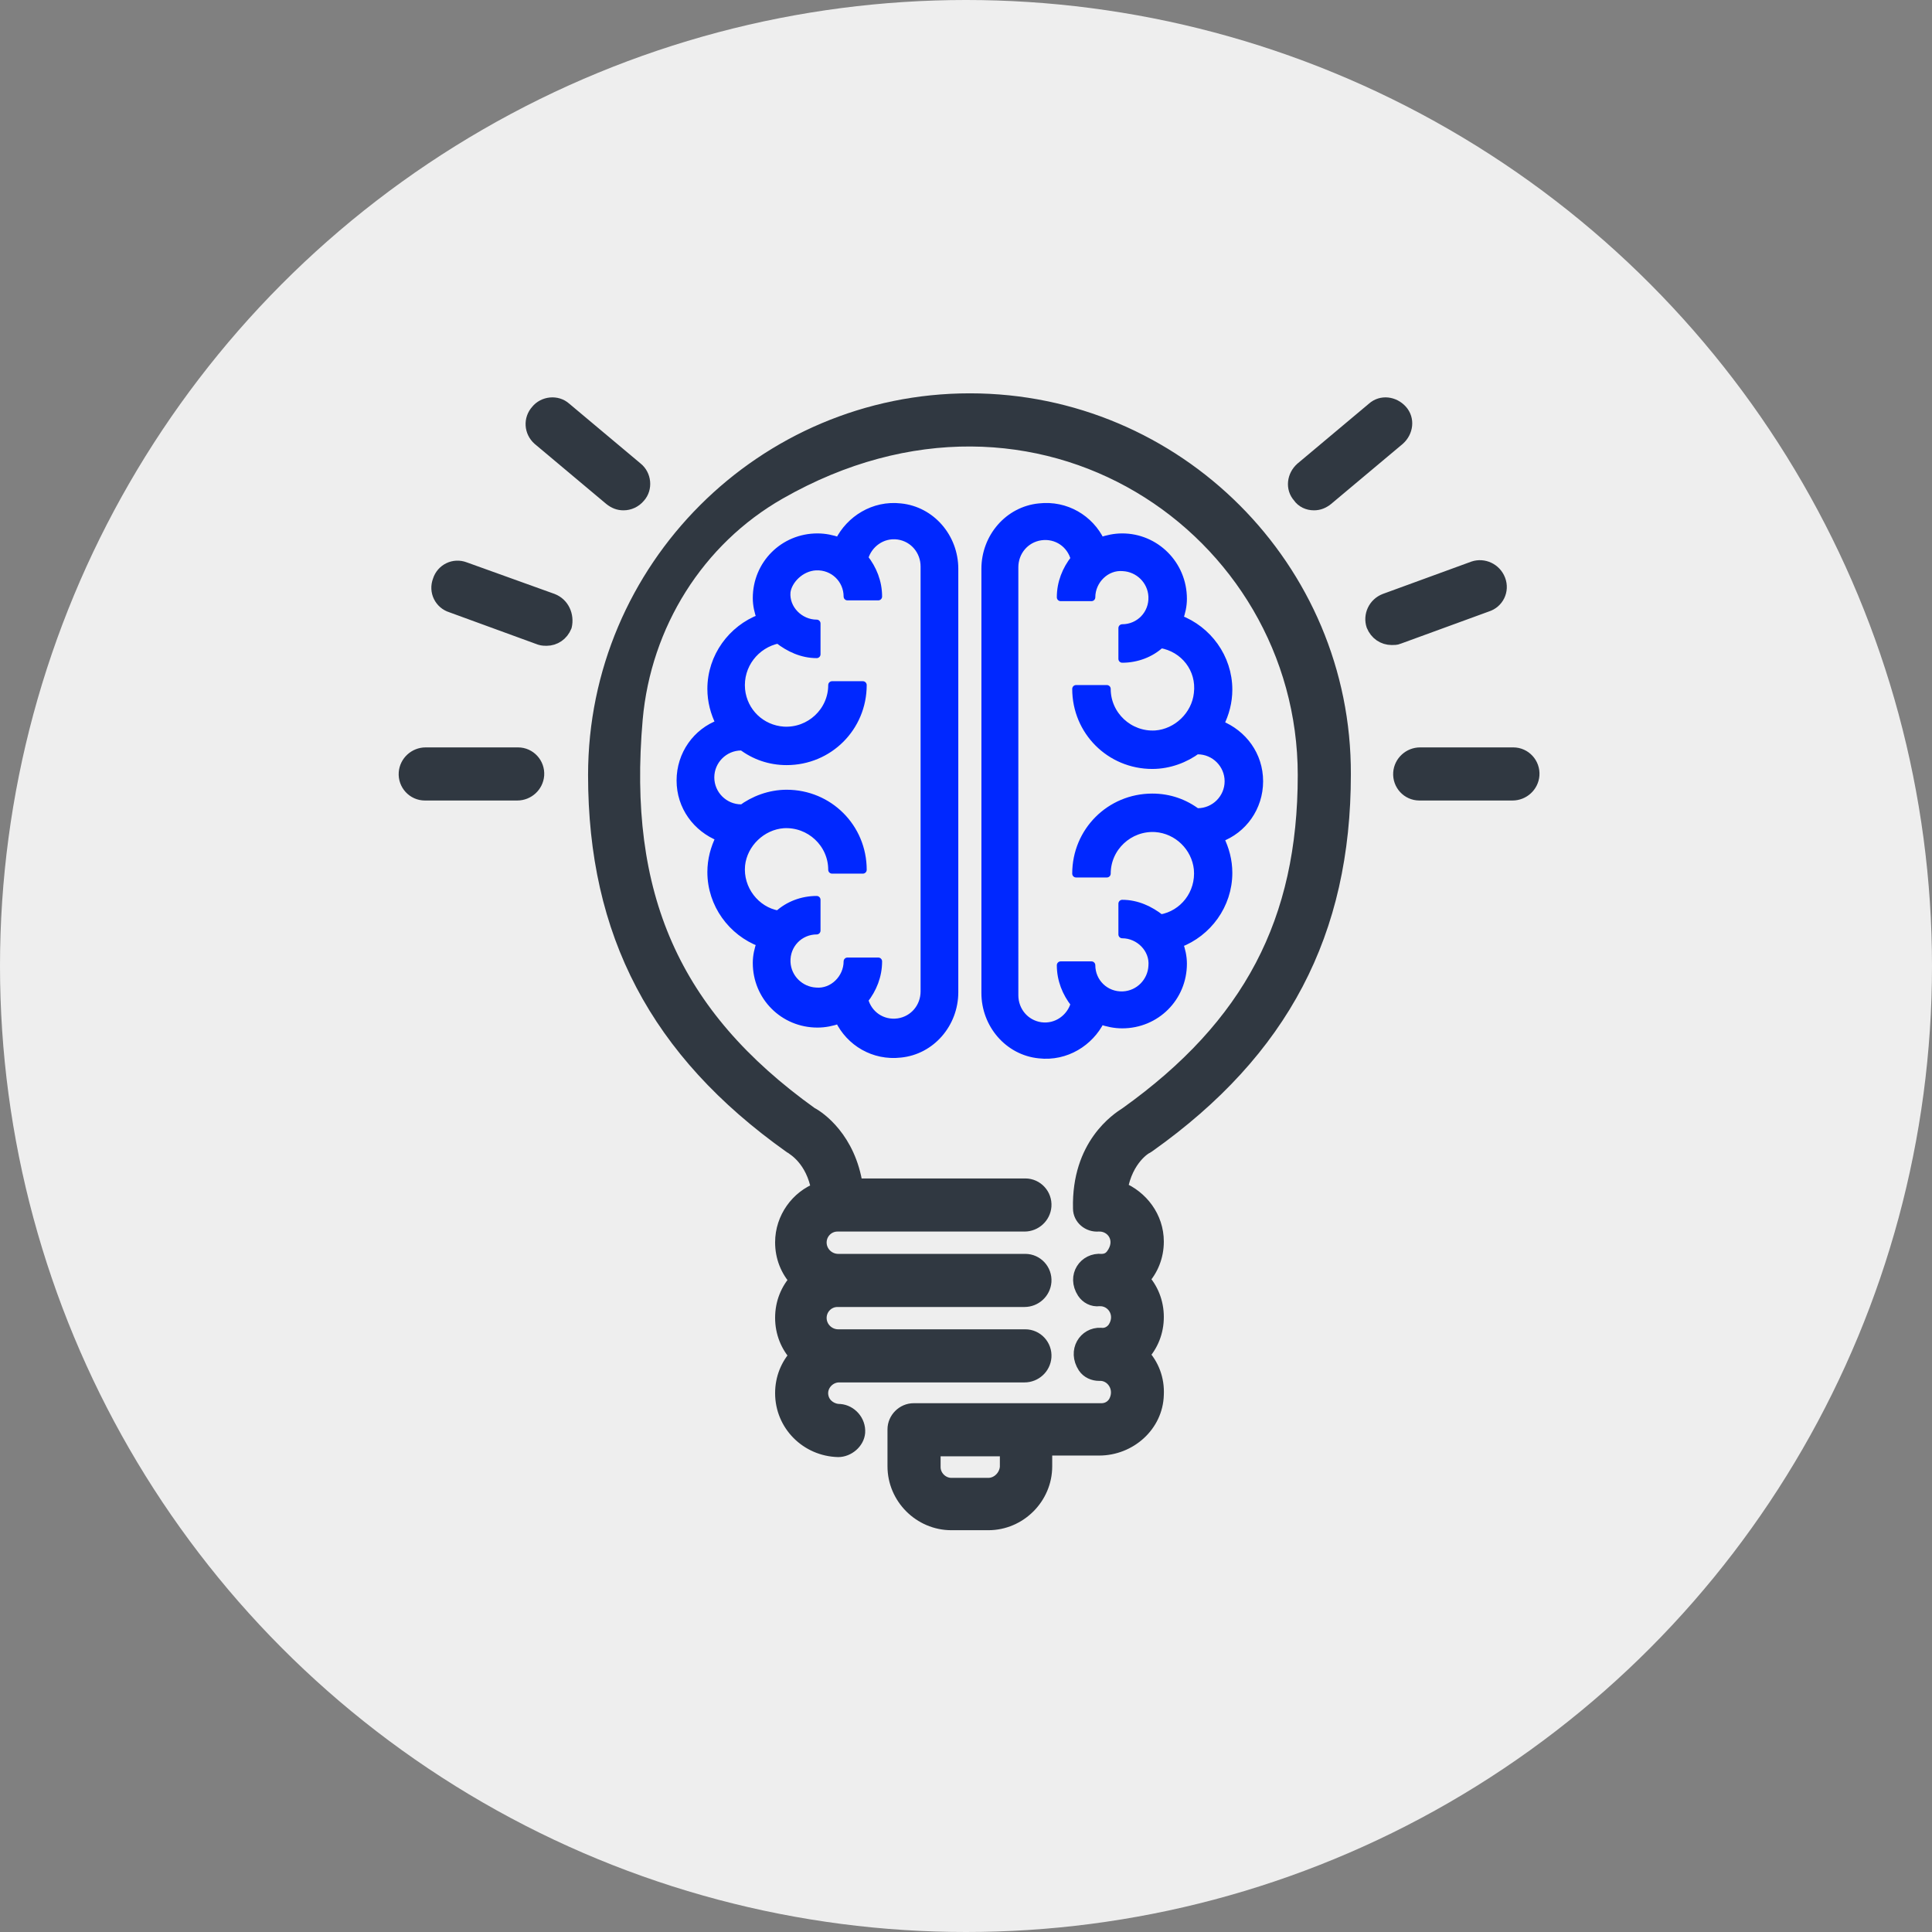
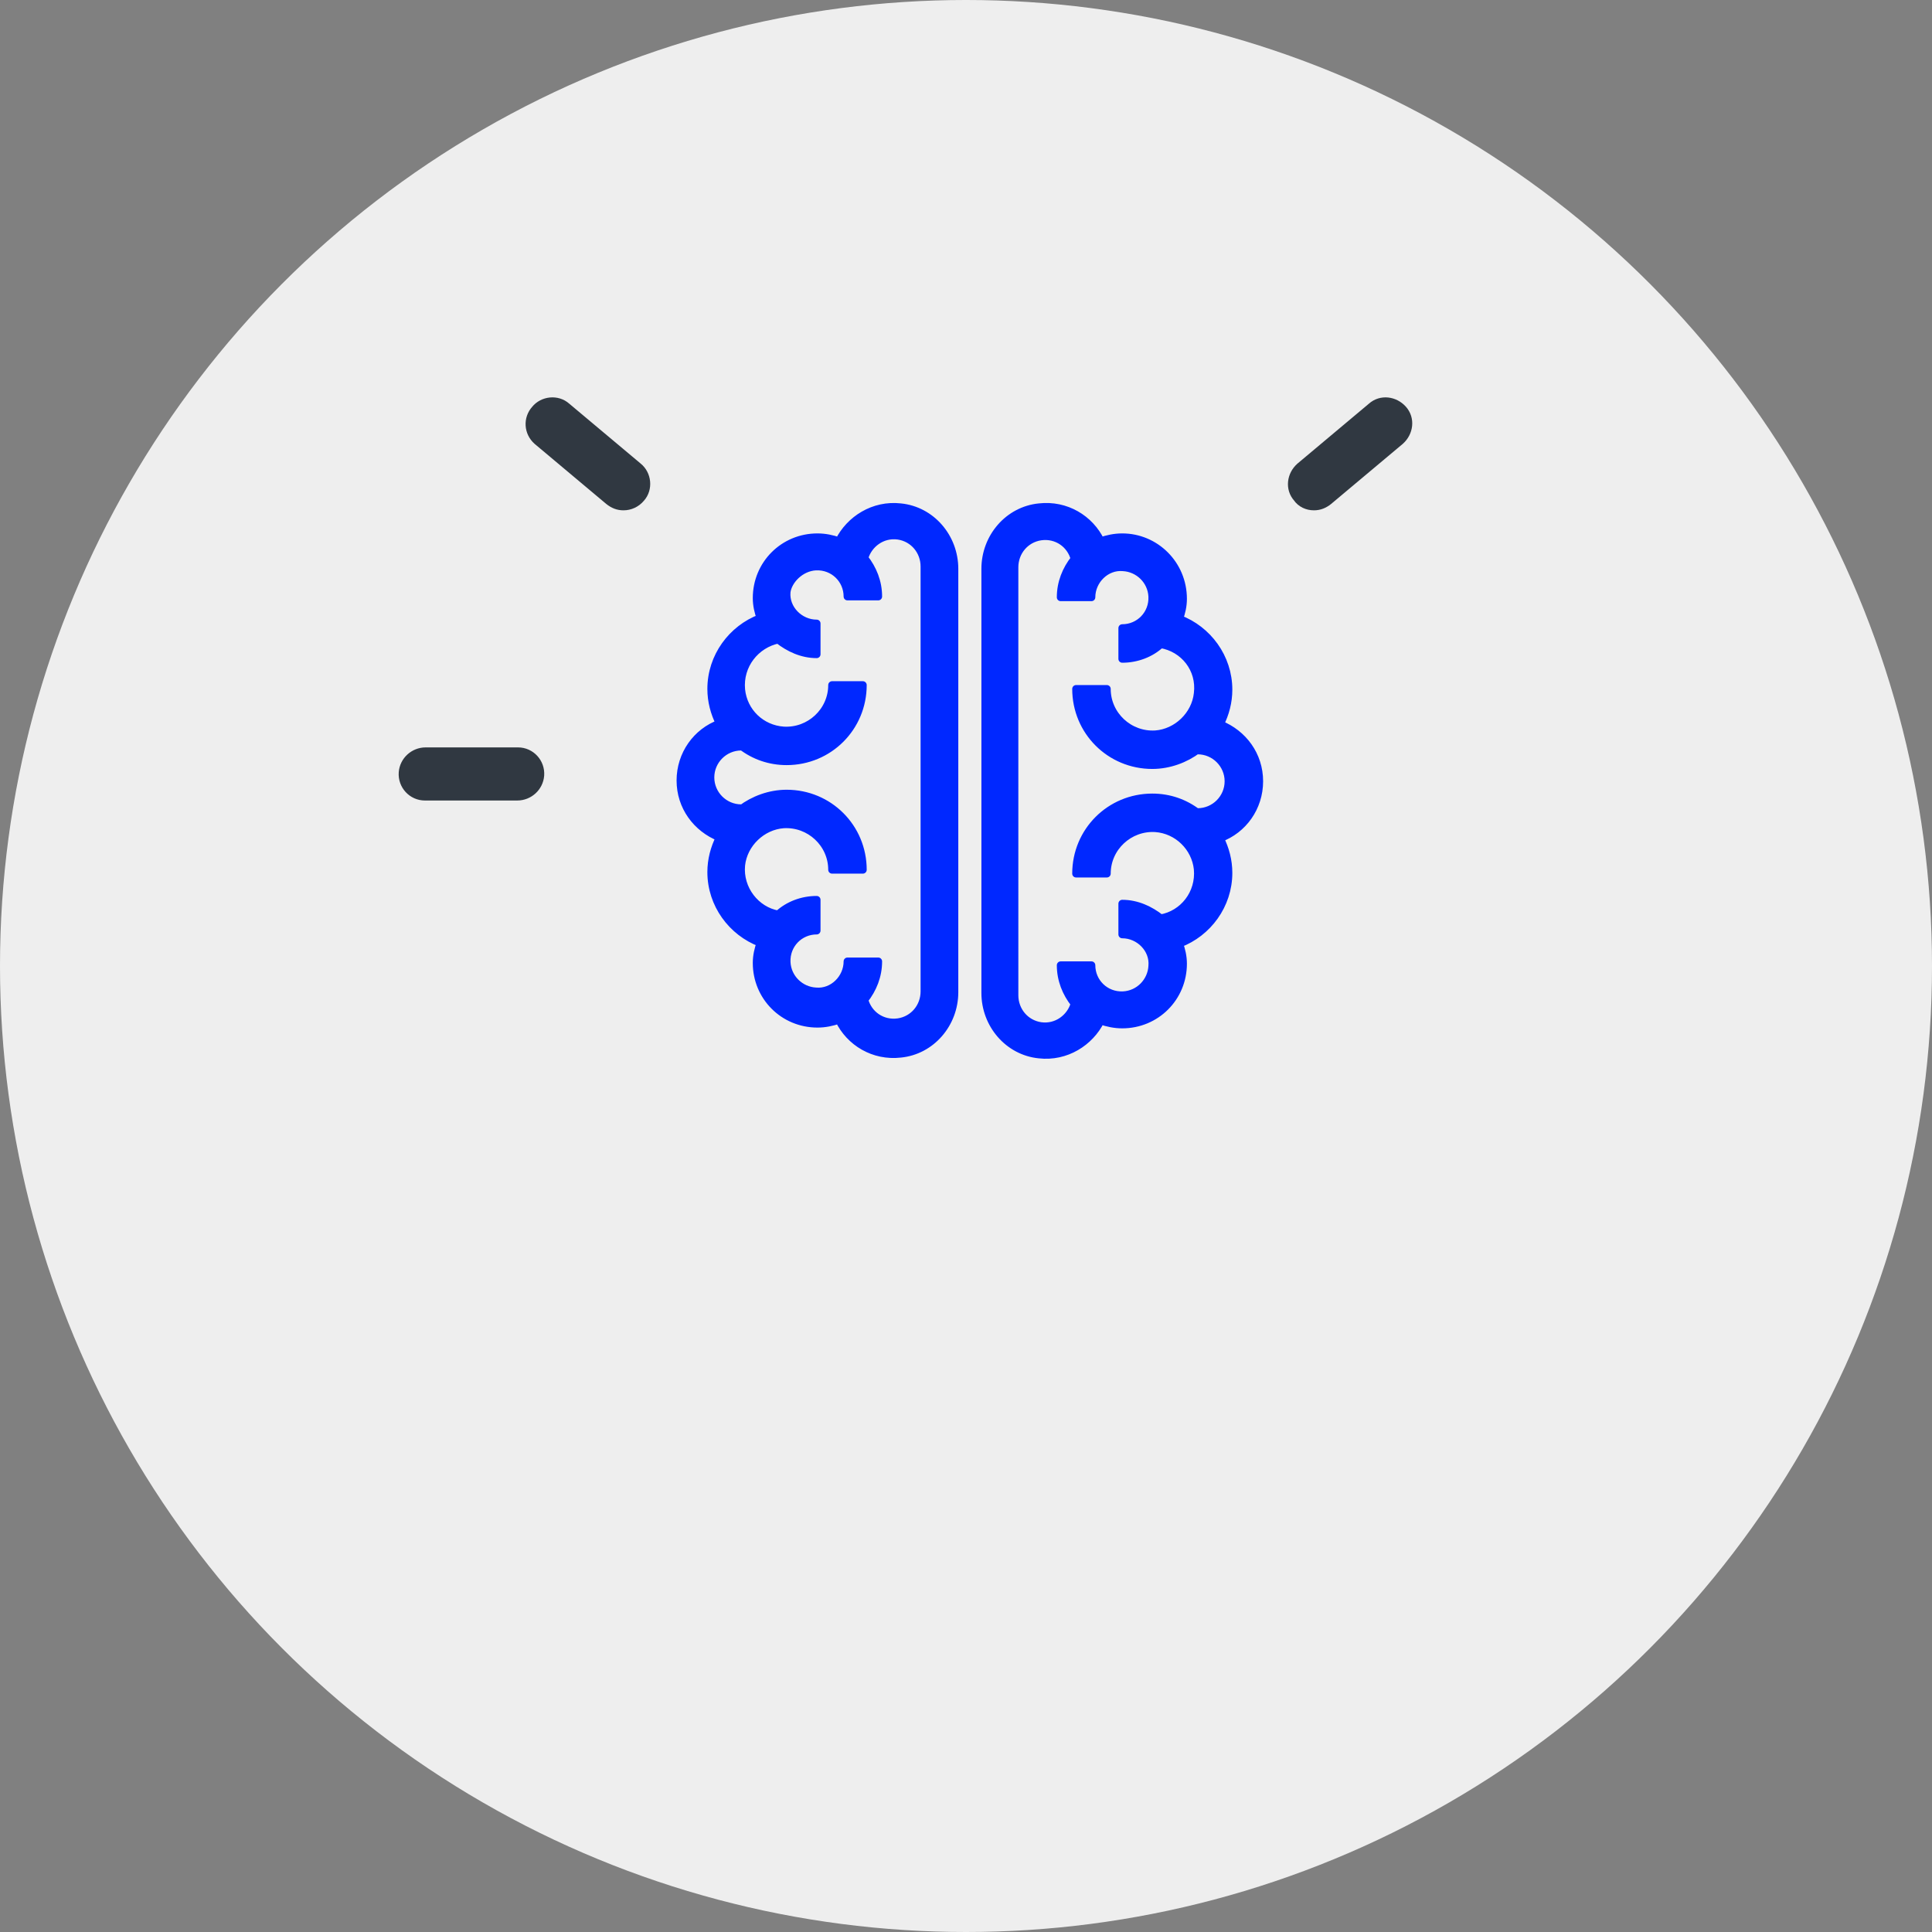
<svg xmlns="http://www.w3.org/2000/svg" version="1.1" id="Calque_1" x="0px" y="0px" viewBox="0 0 251 251" style="enable-background:new 0 0 251 251;" xml:space="preserve">
  <rect x="0" y="0" width="251" height="251" fill="#808080" stroke="none" />
  <style type="text/css">
	.st0{fill:none;}
	.st1{fill:#EEEEEE;}
	.st2{fill:#303841;stroke:#303841;stroke-miterlimit:10;}
	.st3{fill:#0028FF;stroke:#0028FF;stroke-miterlimit:10;}
	.st4{fill:#3A4750;}
	.st5{fill:#303841;stroke:#303841;stroke-width:2;stroke-linecap:round;stroke-linejoin:round;stroke-miterlimit:10;}
	.st6{fill:#0028FF;stroke:#0028FF;stroke-linecap:round;stroke-linejoin:round;stroke-miterlimit:10;}
	.st7{fill:#303841;stroke:#303841;stroke-linecap:round;stroke-linejoin:round;stroke-miterlimit:10;}
</style>
  <circle class="st1" cx="125.5" cy="125.5" r="125.5" />
  <g>
    <g>
      <g>
        <g>
          <path class="st5" d="M70.1,56.9l9.3,7.8c0.5,0.4,1,0.6,1.6,0.6c0.7,0,1.4-0.3,1.9-0.9c0.9-1,0.7-2.6-0.3-3.4l-9.3-7.8      c-1-0.9-2.6-0.7-3.4,0.3C69,54.5,69.1,56,70.1,56.9z" />
-           <path class="st5" d="M71.7,78.1L60.3,74c-1.3-0.5-2.7,0.2-3.1,1.5c-0.5,1.3,0.2,2.7,1.5,3.1l11.5,4.2c0.3,0.1,0.6,0.1,0.8,0.1      c1,0,1.9-0.6,2.3-1.6C73.6,80,73,78.6,71.7,78.1z" />
          <path class="st5" d="M170.7,65.3c0.6,0,1.1-0.2,1.6-0.6l9.3-7.8c1-0.9,1.2-2.4,0.3-3.4c-0.9-1-2.4-1.2-3.4-0.3l-9.3,7.8      c-1,0.9-1.2,2.4-0.3,3.4C169.3,65,170,65.3,170.7,65.3z" />
          <path class="st5" d="M67.3,98.1h-12c-1.3,0-2.4,1-2.5,2.3c-0.1,1.4,1,2.6,2.4,2.6h12c1.3,0,2.4-1,2.5-2.3      C69.8,99.3,68.7,98.1,67.3,98.1z" />
-           <path class="st5" d="M194.6,75.4c-0.5-1.3-1.9-1.9-3.1-1.5L180,78.1c-1.3,0.5-1.9,1.9-1.5,3.1c0.4,1,1.3,1.6,2.3,1.6      c0.3,0,0.6,0,0.8-0.1l11.5-4.2C194.4,78.1,195.1,76.7,194.6,75.4z" />
-           <path class="st5" d="M126,52.1c-26.8,0-48.6,21.8-48.6,48.6c0,20.5,8,35.8,25.3,48.1c0.1,0.1,0.2,0.1,0.3,0.2      c0.1,0.1,2.7,1.5,3.4,5.6c-2.7,1-4.7,3.7-4.7,6.8c0,1.9,0.7,3.6,1.9,4.9c-1.2,1.3-1.9,3-1.9,4.9c0,1.9,0.7,3.6,1.9,4.9      c-1.2,1.3-1.9,3-1.9,4.9c0,4,3.2,7.2,7.2,7.3c1.2,0,2.4-1,2.5-2.2c0.1-1.4-1-2.6-2.3-2.7c-1.1,0-2.1-0.7-2.4-1.7      c-0.5-1.6,0.8-3.1,2.3-3.1h24.1c1.3,0,2.4-1,2.5-2.3c0.1-1.4-1-2.6-2.4-2.6h-24.3c-1.3,0-2.4-1-2.5-2.3c-0.1-1.4,1-2.6,2.4-2.6      l24.3,0c1.3,0,2.4-1,2.5-2.3c0.1-1.4-1-2.6-2.4-2.6h-24.3c-1.3,0-2.4-1-2.5-2.3c-0.1-1.4,1-2.6,2.4-2.6h24.3      c1.3,0,2.4-1,2.5-2.3c0.1-1.4-1-2.6-2.4-2.6h-22.1c-0.9-6.1-4.8-8.8-5.8-9.3c-18-12.9-24.8-28.5-22.8-51.4      c1.1-12.3,8-23.4,18.7-29.5c33.8-19.3,68.4,4.8,68.4,36.8c0,19-7.1,32.6-23.2,44.1c-1.1,0.7-6.2,4-6,12.2c0,1.2,1.1,2.1,2.3,2      c2-0.1,3.5,2.1,1.9,4.2c-0.4,0.5-0.9,0.7-1.5,0.7c-2-0.2-3.5,1.9-2.2,3.9c0.4,0.6,1.1,1,1.9,0.9c1.9-0.1,3.3,2,2.1,3.9      c-0.4,0.6-1.1,1-1.9,0.9c-1.9-0.1-3.3,2-2,4c0.4,0.6,1.1,0.9,1.8,0.9c1.8-0.1,3.2,1.9,2.2,3.8c-0.4,0.7-1.1,1.1-1.9,1.1h-24.4      c-1.3,0-2.4,1.1-2.4,2.4v4.8c0,4,3.3,7.3,7.3,7.3h4.8c4,0,7.3-3.3,7.3-7.3v-2.4h7.1c3.9,0,7.3-3,7.4-6.9c0.1-2-0.6-3.8-1.9-5.2      c1.2-1.3,1.9-3,1.9-4.9c0-1.9-0.7-3.6-1.9-4.9c1.2-1.3,1.9-3,1.9-4.9c0-3.1-2-5.7-4.7-6.8c0.7-4.1,3.3-5.6,3.4-5.6      c0.1-0.1,0.2-0.1,0.3-0.2c17.3-12.3,25.3-27.6,25.3-48.1C174.6,73.9,152.8,52.1,126,52.1z M128.4,193h-4.8      c-1.3,0-2.4-1.1-2.4-2.4v-2.4h9.7v2.4C130.8,191.9,129.7,193,128.4,193z" />
-           <path class="st5" d="M196.6,98.1h-12.1c-1.3,0-2.4,1-2.5,2.3c-0.1,1.4,1,2.6,2.4,2.6h12.1c1.3,0,2.4-1,2.5-2.3      C199.1,99.3,198,98.1,196.6,98.1z" />
        </g>
      </g>
    </g>
  </g>
  <g>
    <path class="st6" d="M98.8,80.3c-3.7,1.4-6.4,5-6.4,9.2c0,1.6,0.4,3.1,1.1,4.5c-3,1.1-5.1,4-5.1,7.4c0,3.4,2.1,6.2,5.1,7.4   c-0.7,1.4-1.1,2.9-1.1,4.5c0,4.2,2.7,7.8,6.4,9.2c-0.3,0.8-0.5,1.7-0.5,2.6c0,4.4,3.5,7.9,7.9,7.9c1,0,1.9-0.2,2.8-0.5   c1.4,2.9,4.5,4.8,8,4.4c4-0.4,7-3.9,7-8V73.9c0-4.1-3-7.6-7-8c-3.5-0.4-6.6,1.6-8,4.4c-0.9-0.3-1.8-0.5-2.8-0.5   c-4.4,0-7.9,3.5-7.9,7.9C98.3,78.6,98.5,79.5,98.8,80.3z M106,73.6c2.3-0.1,4.1,1.7,4.1,3.9h4c0-1.9-0.7-3.6-1.8-5   c0.5-1.8,2.3-3.2,4.4-2.9c2,0.3,3.4,2,3.4,4v55.2c0,2-1.4,3.7-3.4,4c-2.1,0.3-3.9-1-4.4-2.9c1.1-1.4,1.8-3.1,1.8-5h-4   c0,2.2-1.9,4.1-4.1,3.9c-2-0.1-3.7-1.7-3.8-3.8c-0.1-2.3,1.7-4.1,3.9-4.1v-4c-1.9,0-3.7,0.7-5,1.9c-2.9-0.5-5.1-3.3-4.8-6.4   c0.3-2.8,2.7-5.1,5.5-5.3c3.4-0.2,6.3,2.5,6.3,5.9h4c0-5.5-4.4-9.9-9.9-9.9c-2.2,0-4.3,0.8-5.9,2v-0.1c-2.2,0-4-1.8-4-4s1.8-4,4-4   v-0.1c1.7,1.3,3.7,2,5.9,2c5.5,0,9.9-4.4,9.9-9.9h-4c0,3.4-2.9,6.1-6.3,5.9c-2.9-0.2-5.2-2.4-5.5-5.3c-0.3-3.2,1.9-5.9,4.8-6.5   c1.4,1.1,3.1,1.9,5,1.9v-4c-2.2,0-4.1-1.9-3.9-4.1C102.4,75.4,104,73.7,106,73.6z" />
    <path class="st6" d="M145.8,69.8c-1,0-1.9,0.2-2.8,0.5c-1.4-2.9-4.5-4.8-8-4.4c-4,0.4-7,3.9-7,8v55.1c0,4.1,3,7.6,7,8   c3.5,0.4,6.6-1.6,8-4.4c0.9,0.3,1.8,0.5,2.8,0.5c4.4,0,7.9-3.5,7.9-7.9c0-0.9-0.2-1.8-0.5-2.6c3.7-1.4,6.4-5,6.4-9.2   c0-1.6-0.4-3.1-1.1-4.5c3-1.1,5.1-4,5.1-7.4c0-3.4-2.1-6.2-5.1-7.4c0.7-1.4,1.1-2.9,1.1-4.5c0-4.2-2.7-7.8-6.4-9.2   c0.3-0.8,0.5-1.7,0.5-2.6C153.7,73.3,150.1,69.8,145.8,69.8z M155.6,90.1c-0.3,2.8-2.7,5.1-5.5,5.3c-3.4,0.2-6.3-2.5-6.3-5.9h-4   c0,5.5,4.4,9.9,9.9,9.9c2.2,0,4.3-0.8,5.9-2v0.1c2.2,0,4,1.8,4,4s-1.8,4-4,4v0.1c-1.7-1.3-3.7-2-5.9-2c-5.5,0-9.9,4.4-9.9,9.9h4   c0-3.4,2.9-6.1,6.3-5.9c2.9,0.2,5.2,2.5,5.5,5.3c0.3,3.2-1.9,5.9-4.8,6.4c-1.4-1.1-3.1-1.9-5-1.9v4c2.2,0,4.1,1.9,3.9,4.1   c-0.1,2-1.7,3.7-3.8,3.8c-2.3,0.1-4.1-1.7-4.1-3.9h-4c0,1.9,0.7,3.6,1.8,5c-0.5,1.8-2.3,3.2-4.4,2.9c-2-0.3-3.4-2-3.4-4V73.7   c0-2,1.4-3.7,3.4-4c2.1-0.3,3.9,1,4.4,2.9c-1.1,1.4-1.8,3.1-1.8,5h4c0-2.2,1.9-4.1,4.1-3.9c2,0.1,3.7,1.7,3.8,3.8   c0.1,2.3-1.7,4.1-3.9,4.1v4c1.9,0,3.7-0.7,5-1.9C153.8,84.2,156,86.9,155.6,90.1z" />
  </g>
</svg>